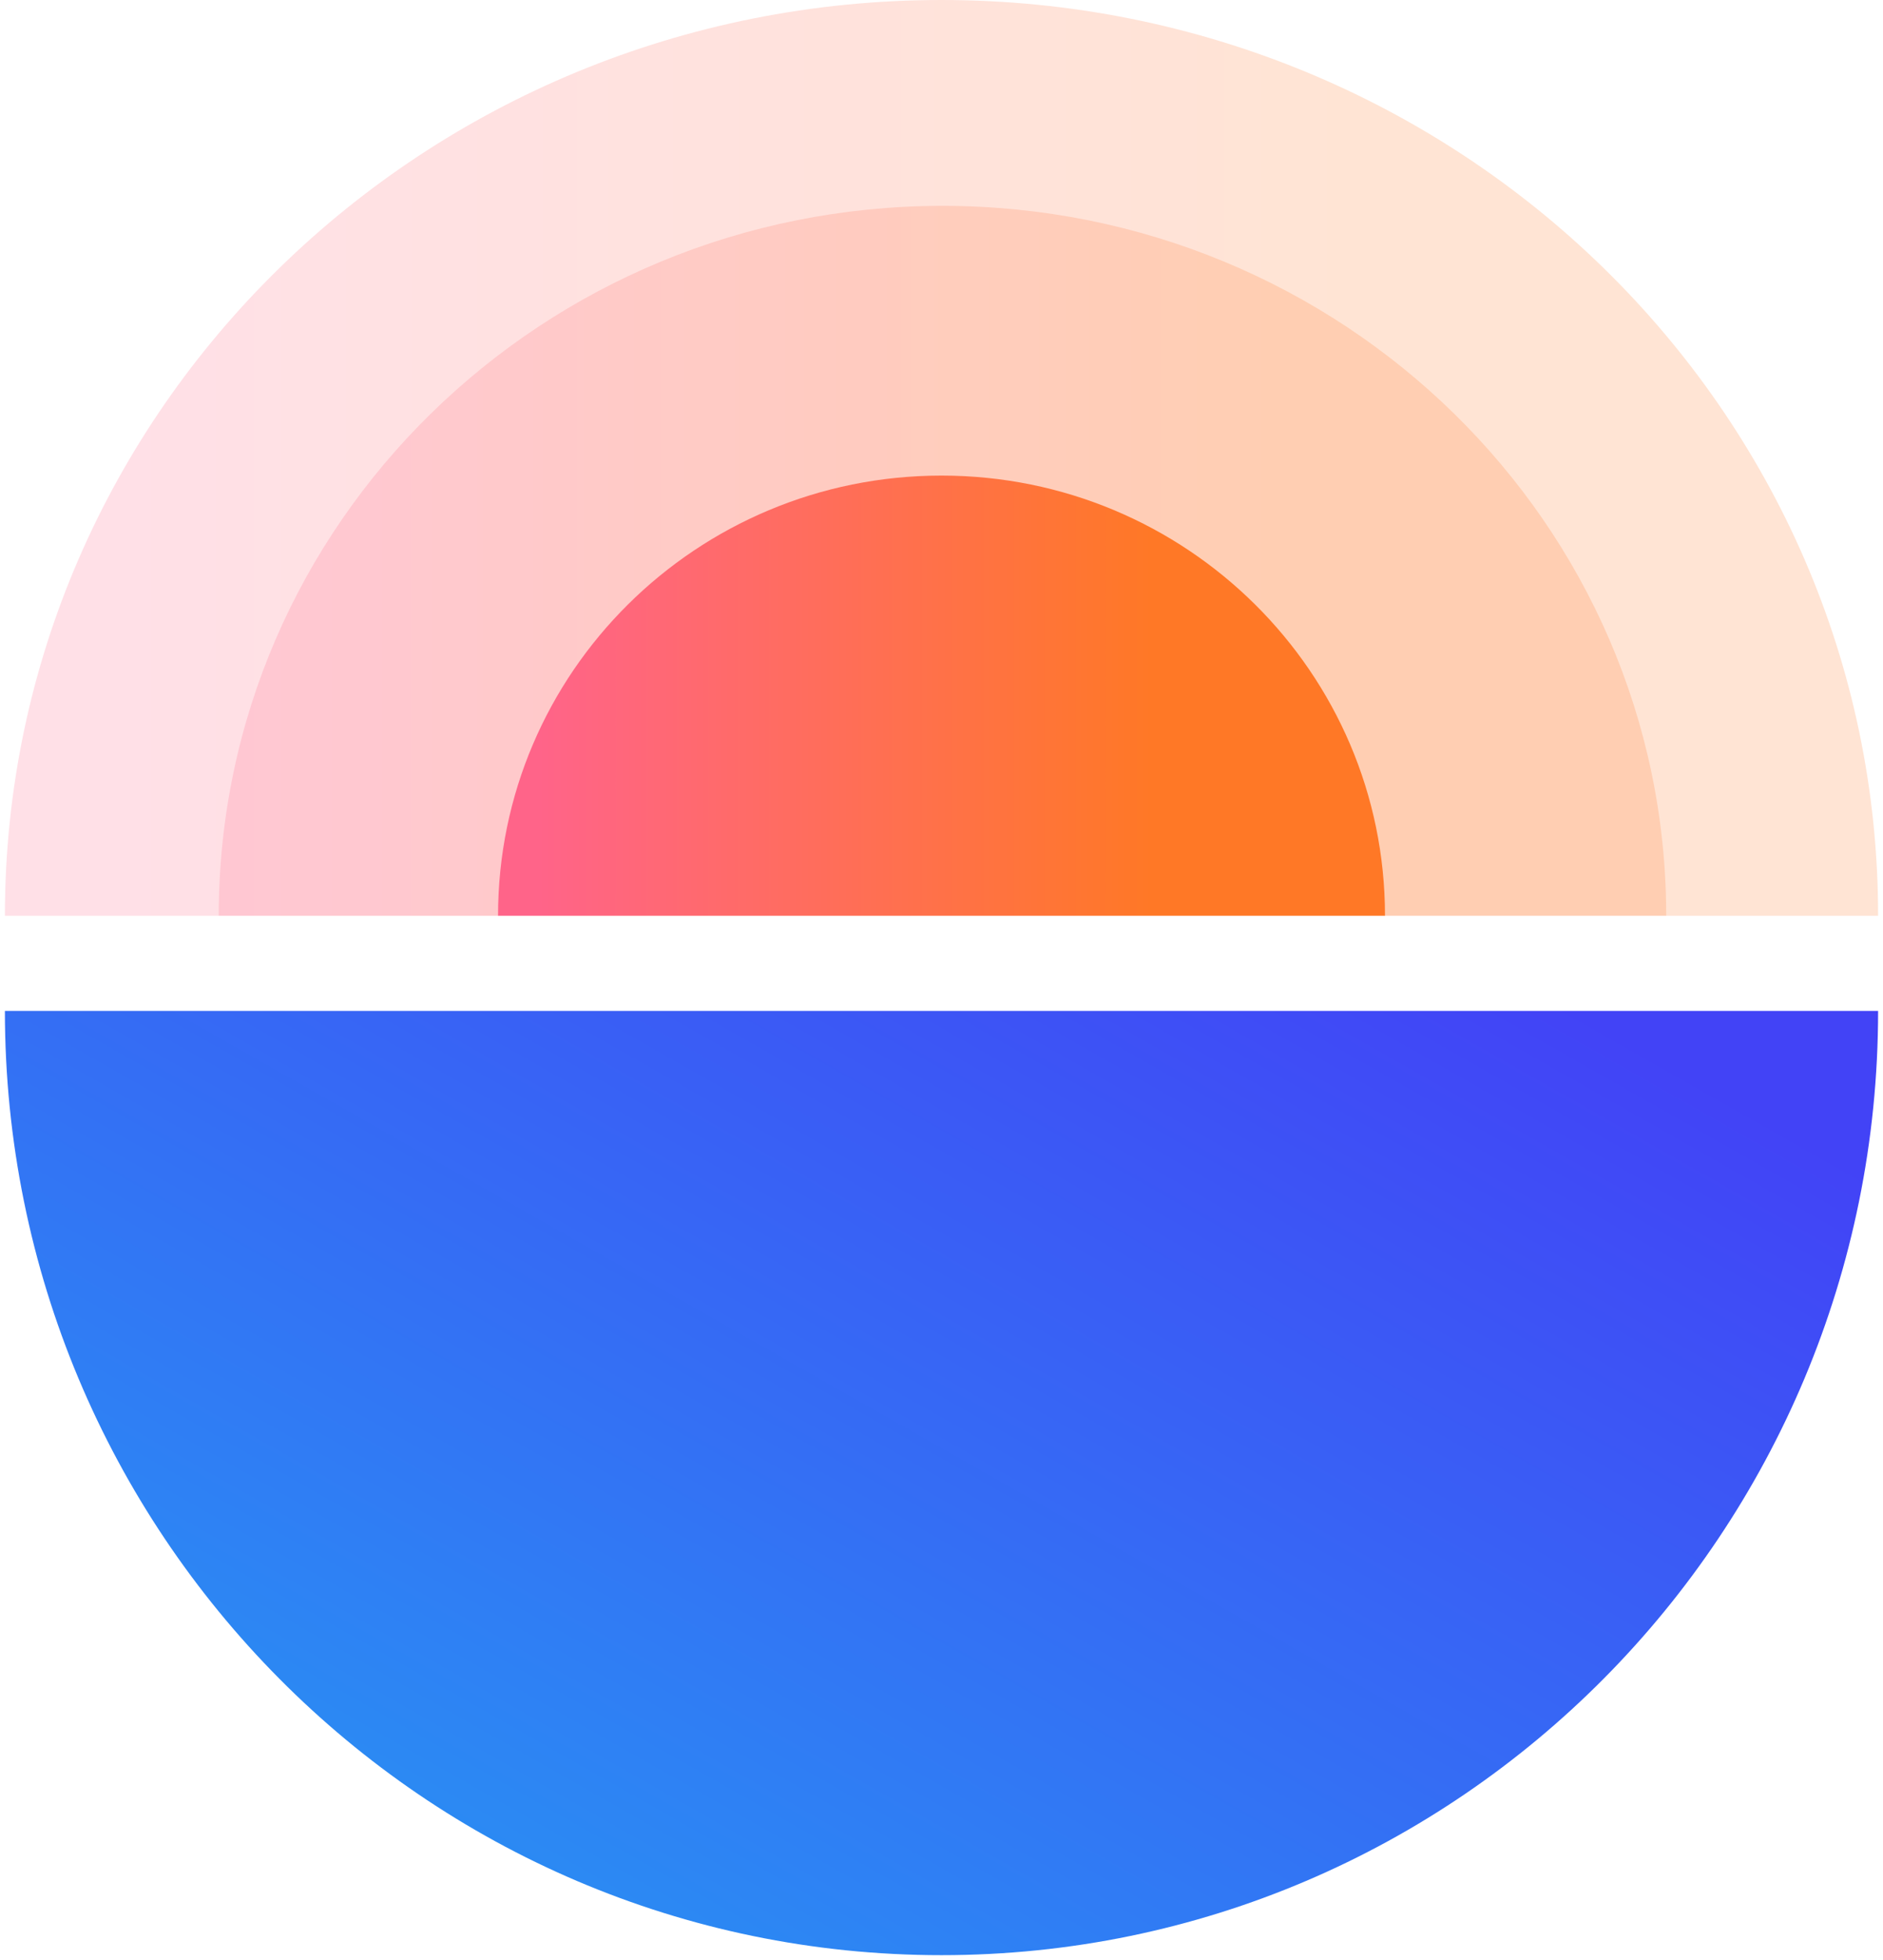
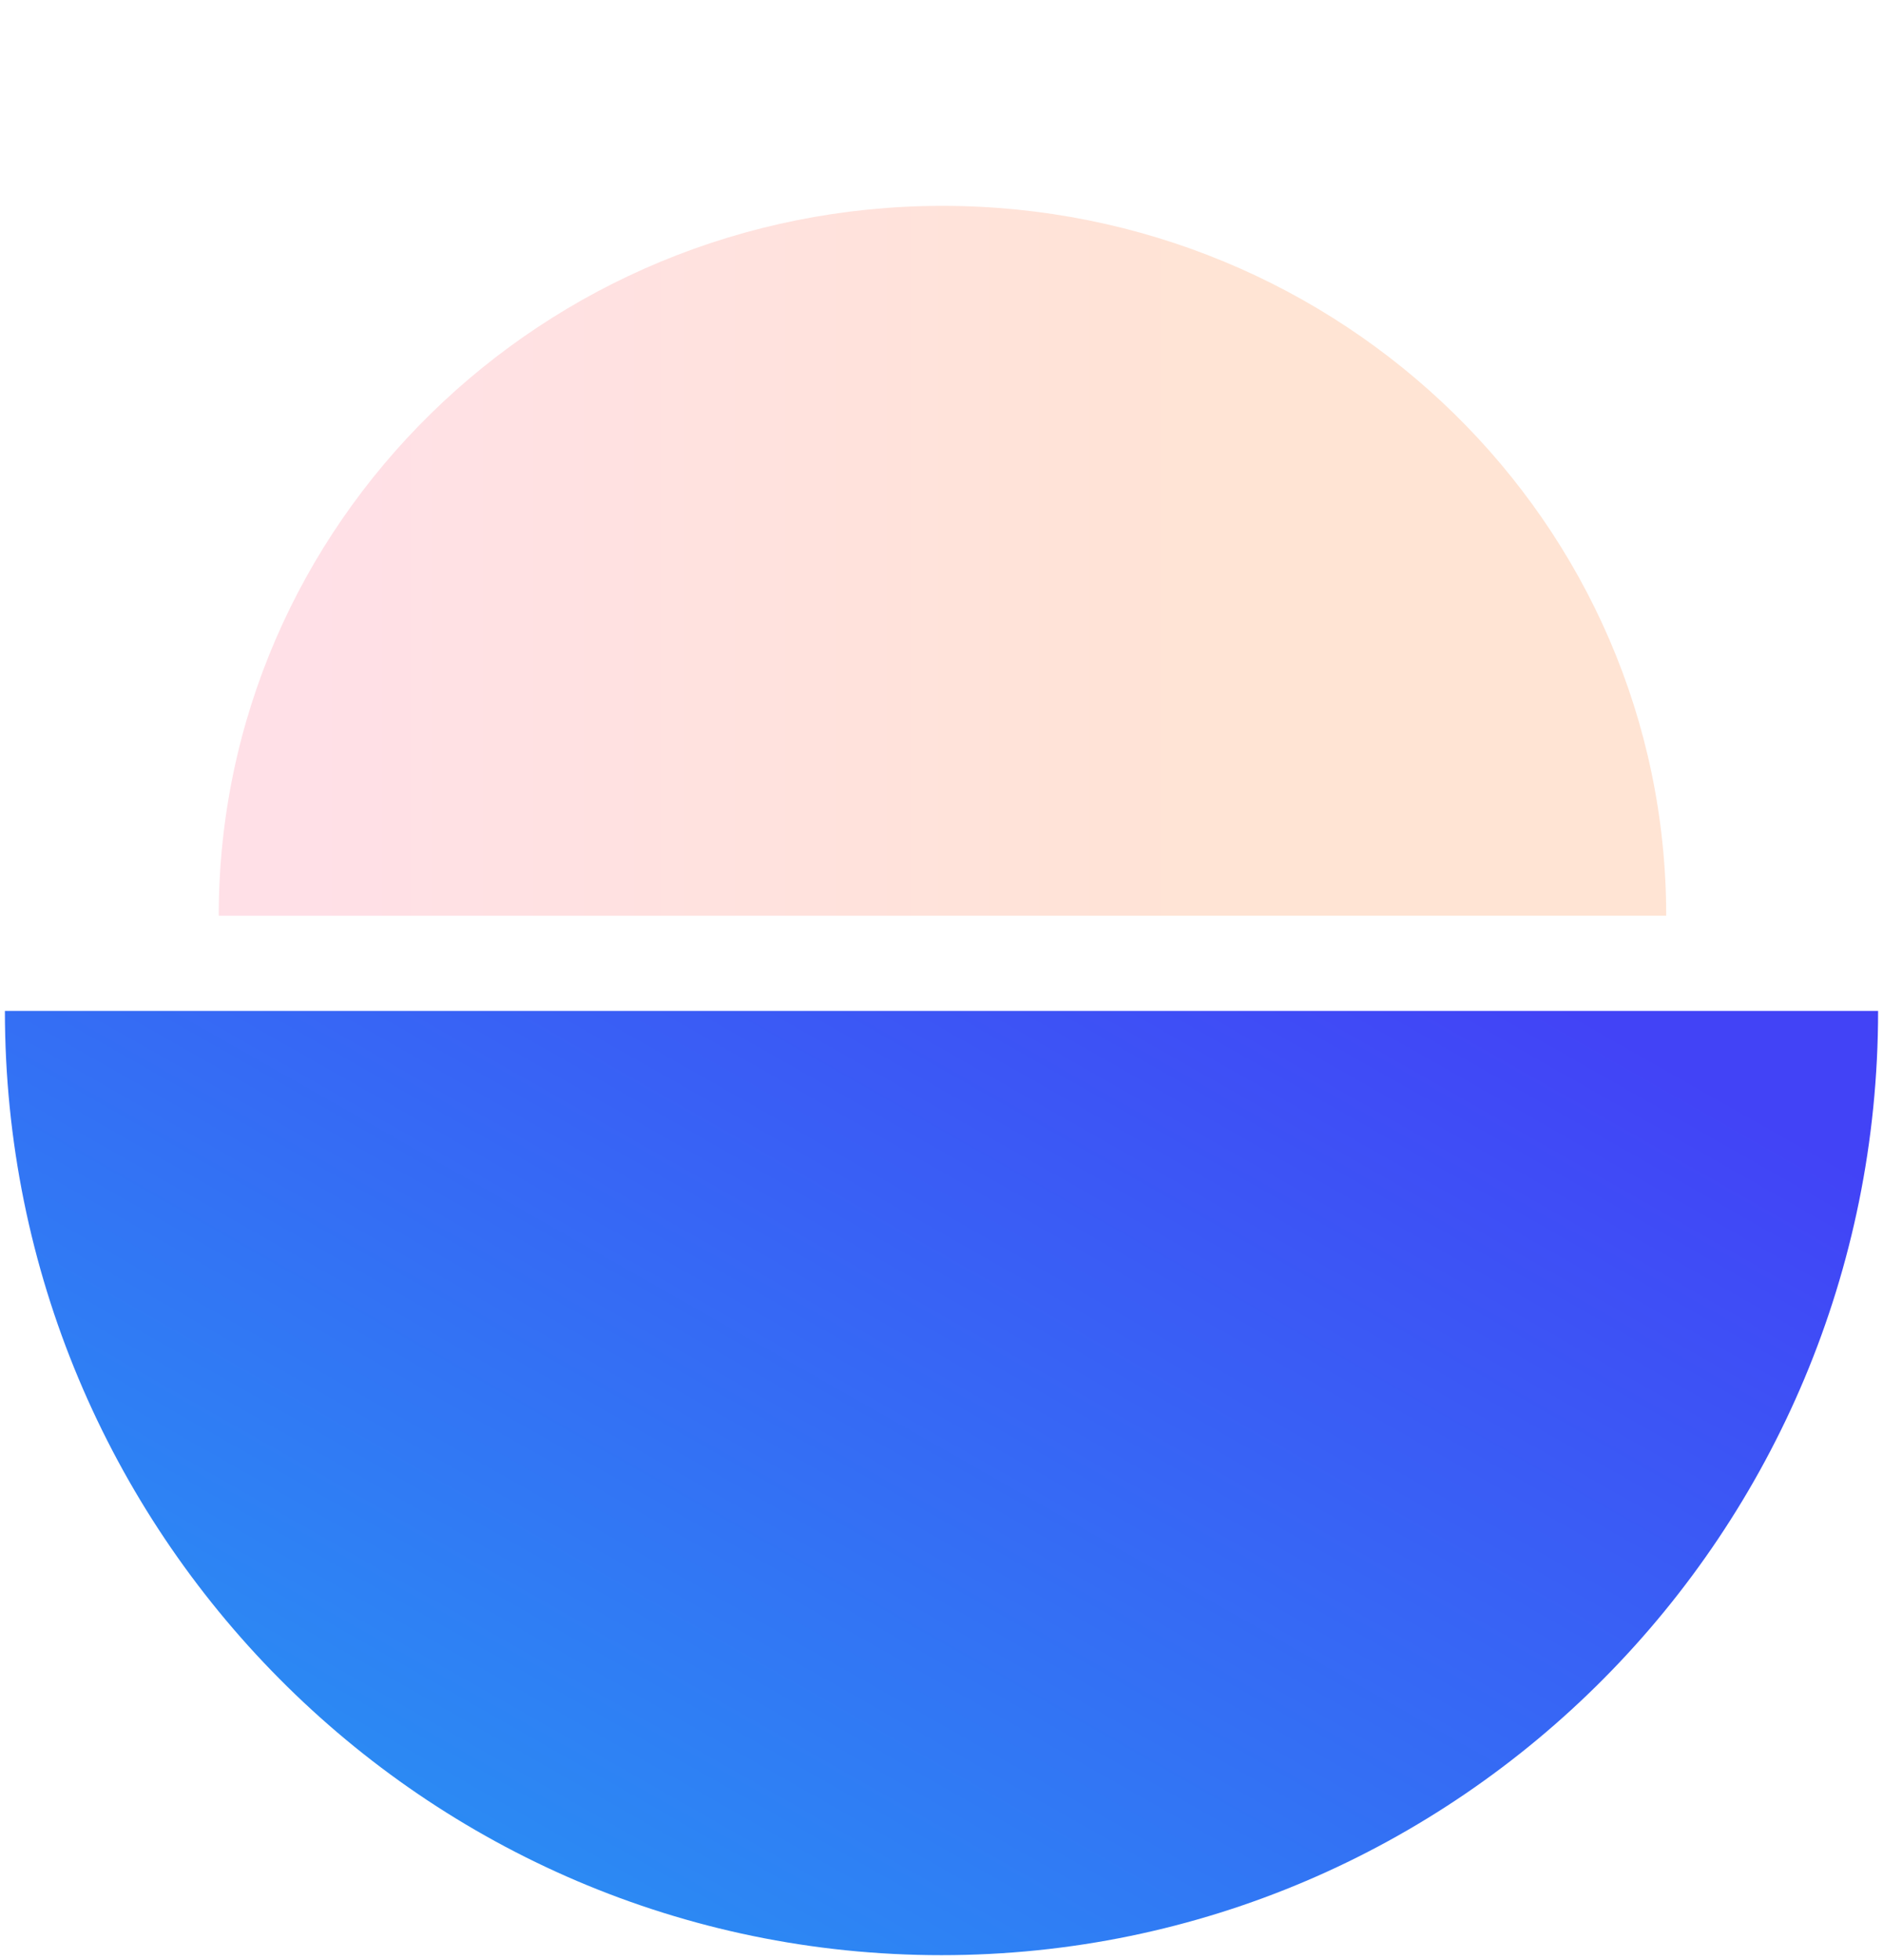
<svg xmlns="http://www.w3.org/2000/svg" width="198" height="206" viewBox="0 0 198 206" fill="none">
-   <path d="M0.515 96.247L197.485 96.247C197.485 43.091 153.392 2.77259e-06 99 6.19275e-06C44.608 9.61291e-06 0.515 43.091 0.515 96.247Z" fill="url(#paint0_linear_1804_3872)" fill-opacity="0.2" />
  <path d="M23 96.246L175.204 96.246C175.204 55.04 141.132 21.636 99.102 21.636C57.072 21.636 23 55.04 23 96.246Z" fill="url(#paint1_linear_1804_3872)" fill-opacity="0.2" />
-   <path d="M52.37 96.243L145.633 96.243C145.633 70.696 124.755 49.985 99.002 49.985C73.248 49.985 52.37 70.696 52.37 96.243Z" fill="url(#paint2_linear_1804_3872)" />
  <path d="M0.515 106.249L197.485 106.249C197.485 161.059 153.392 205.491 99 205.491C44.608 205.491 0.515 161.059 0.515 106.249Z" fill="url(#paint3_linear_1804_3872)" />
  <defs>
    <linearGradient id="paint0_linear_1804_3872" x1="162.917" y1="61.491" x2="9.646" y2="61.491" gradientUnits="userSpaceOnUse">
      <stop offset="0.112" stop-color="#FF7826" />
      <stop offset="1" stop-color="#FF6489" />
    </linearGradient>
    <linearGradient id="paint1_linear_1804_3872" x1="148.493" y1="69.303" x2="30.056" y2="69.303" gradientUnits="userSpaceOnUse">
      <stop offset="0.112" stop-color="#FF7826" />
      <stop offset="1" stop-color="#FF6489" />
    </linearGradient>
    <linearGradient id="paint2_linear_1804_3872" x1="129.265" y1="79.539" x2="56.694" y2="79.539" gradientUnits="userSpaceOnUse">
      <stop offset="0.112" stop-color="#FF7826" />
      <stop offset="1" stop-color="#FF6489" />
    </linearGradient>
    <linearGradient id="paint3_linear_1804_3872" x1="165.97" y1="106.249" x2="93.881" y2="233.241" gradientUnits="userSpaceOnUse">
      <stop offset="0" stop-color="#4243F6" />
      <stop offset="1" stop-color="#2991F3" />
    </linearGradient>
  </defs>
</svg>